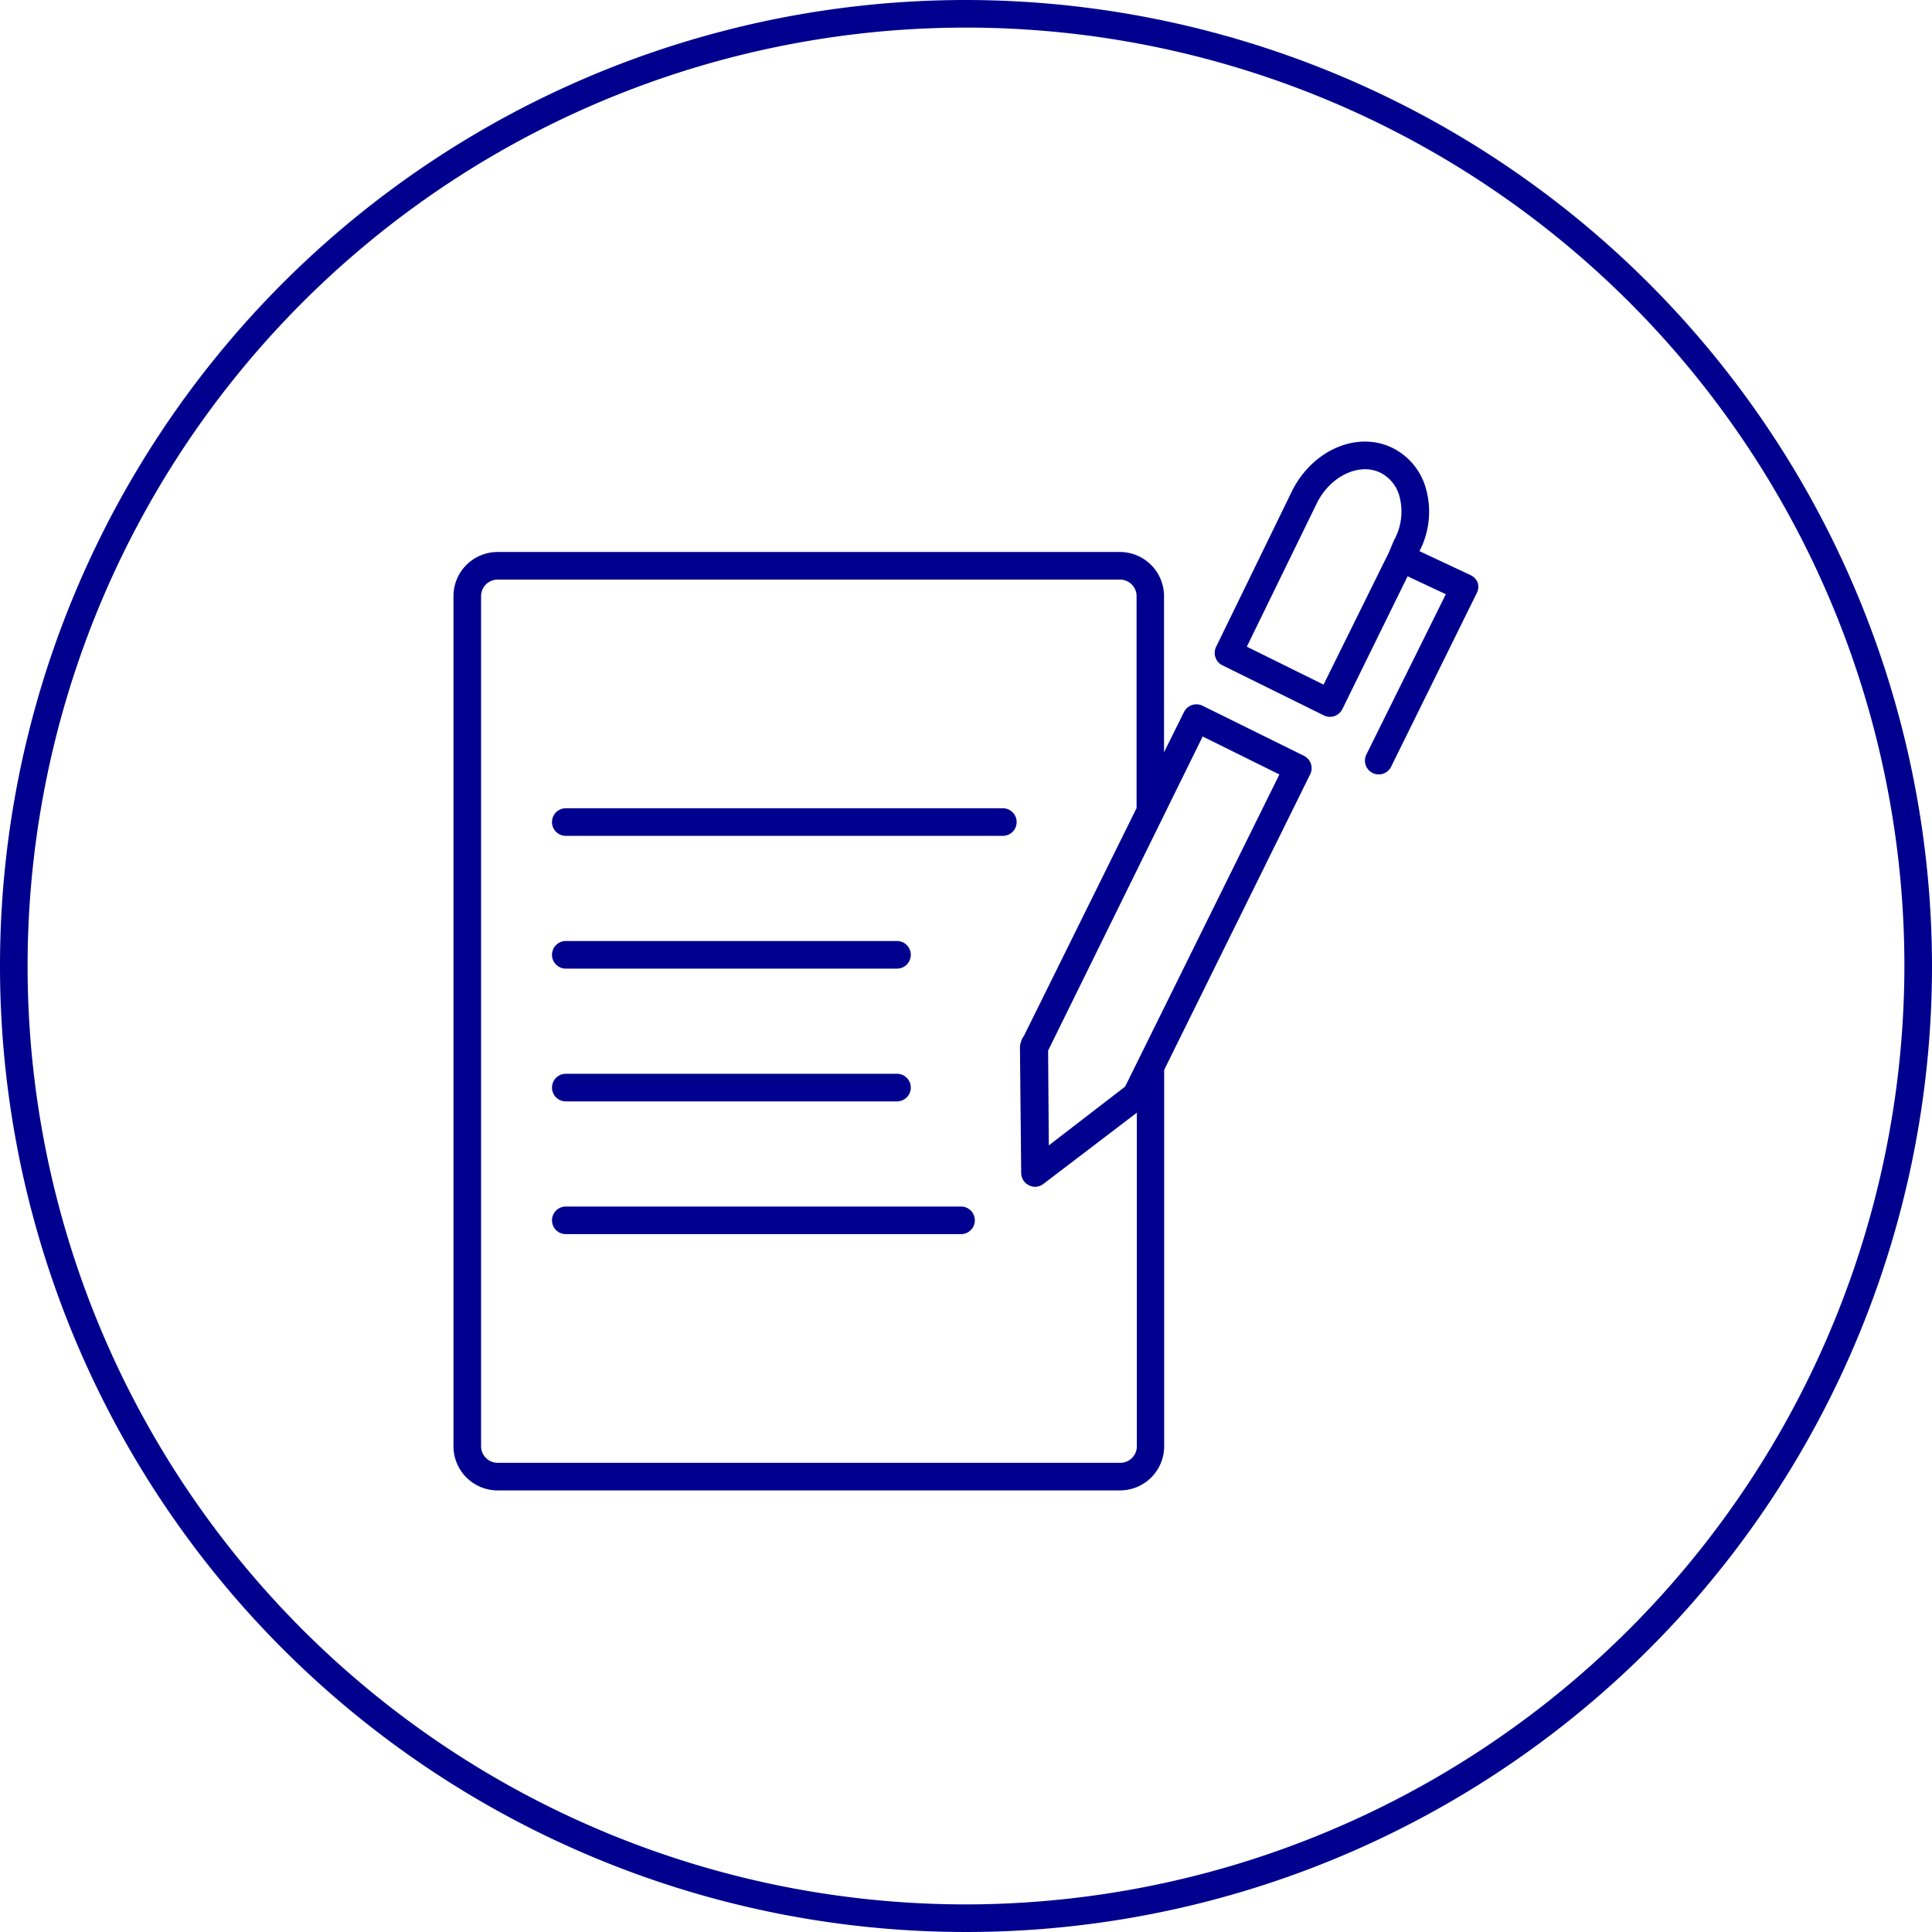
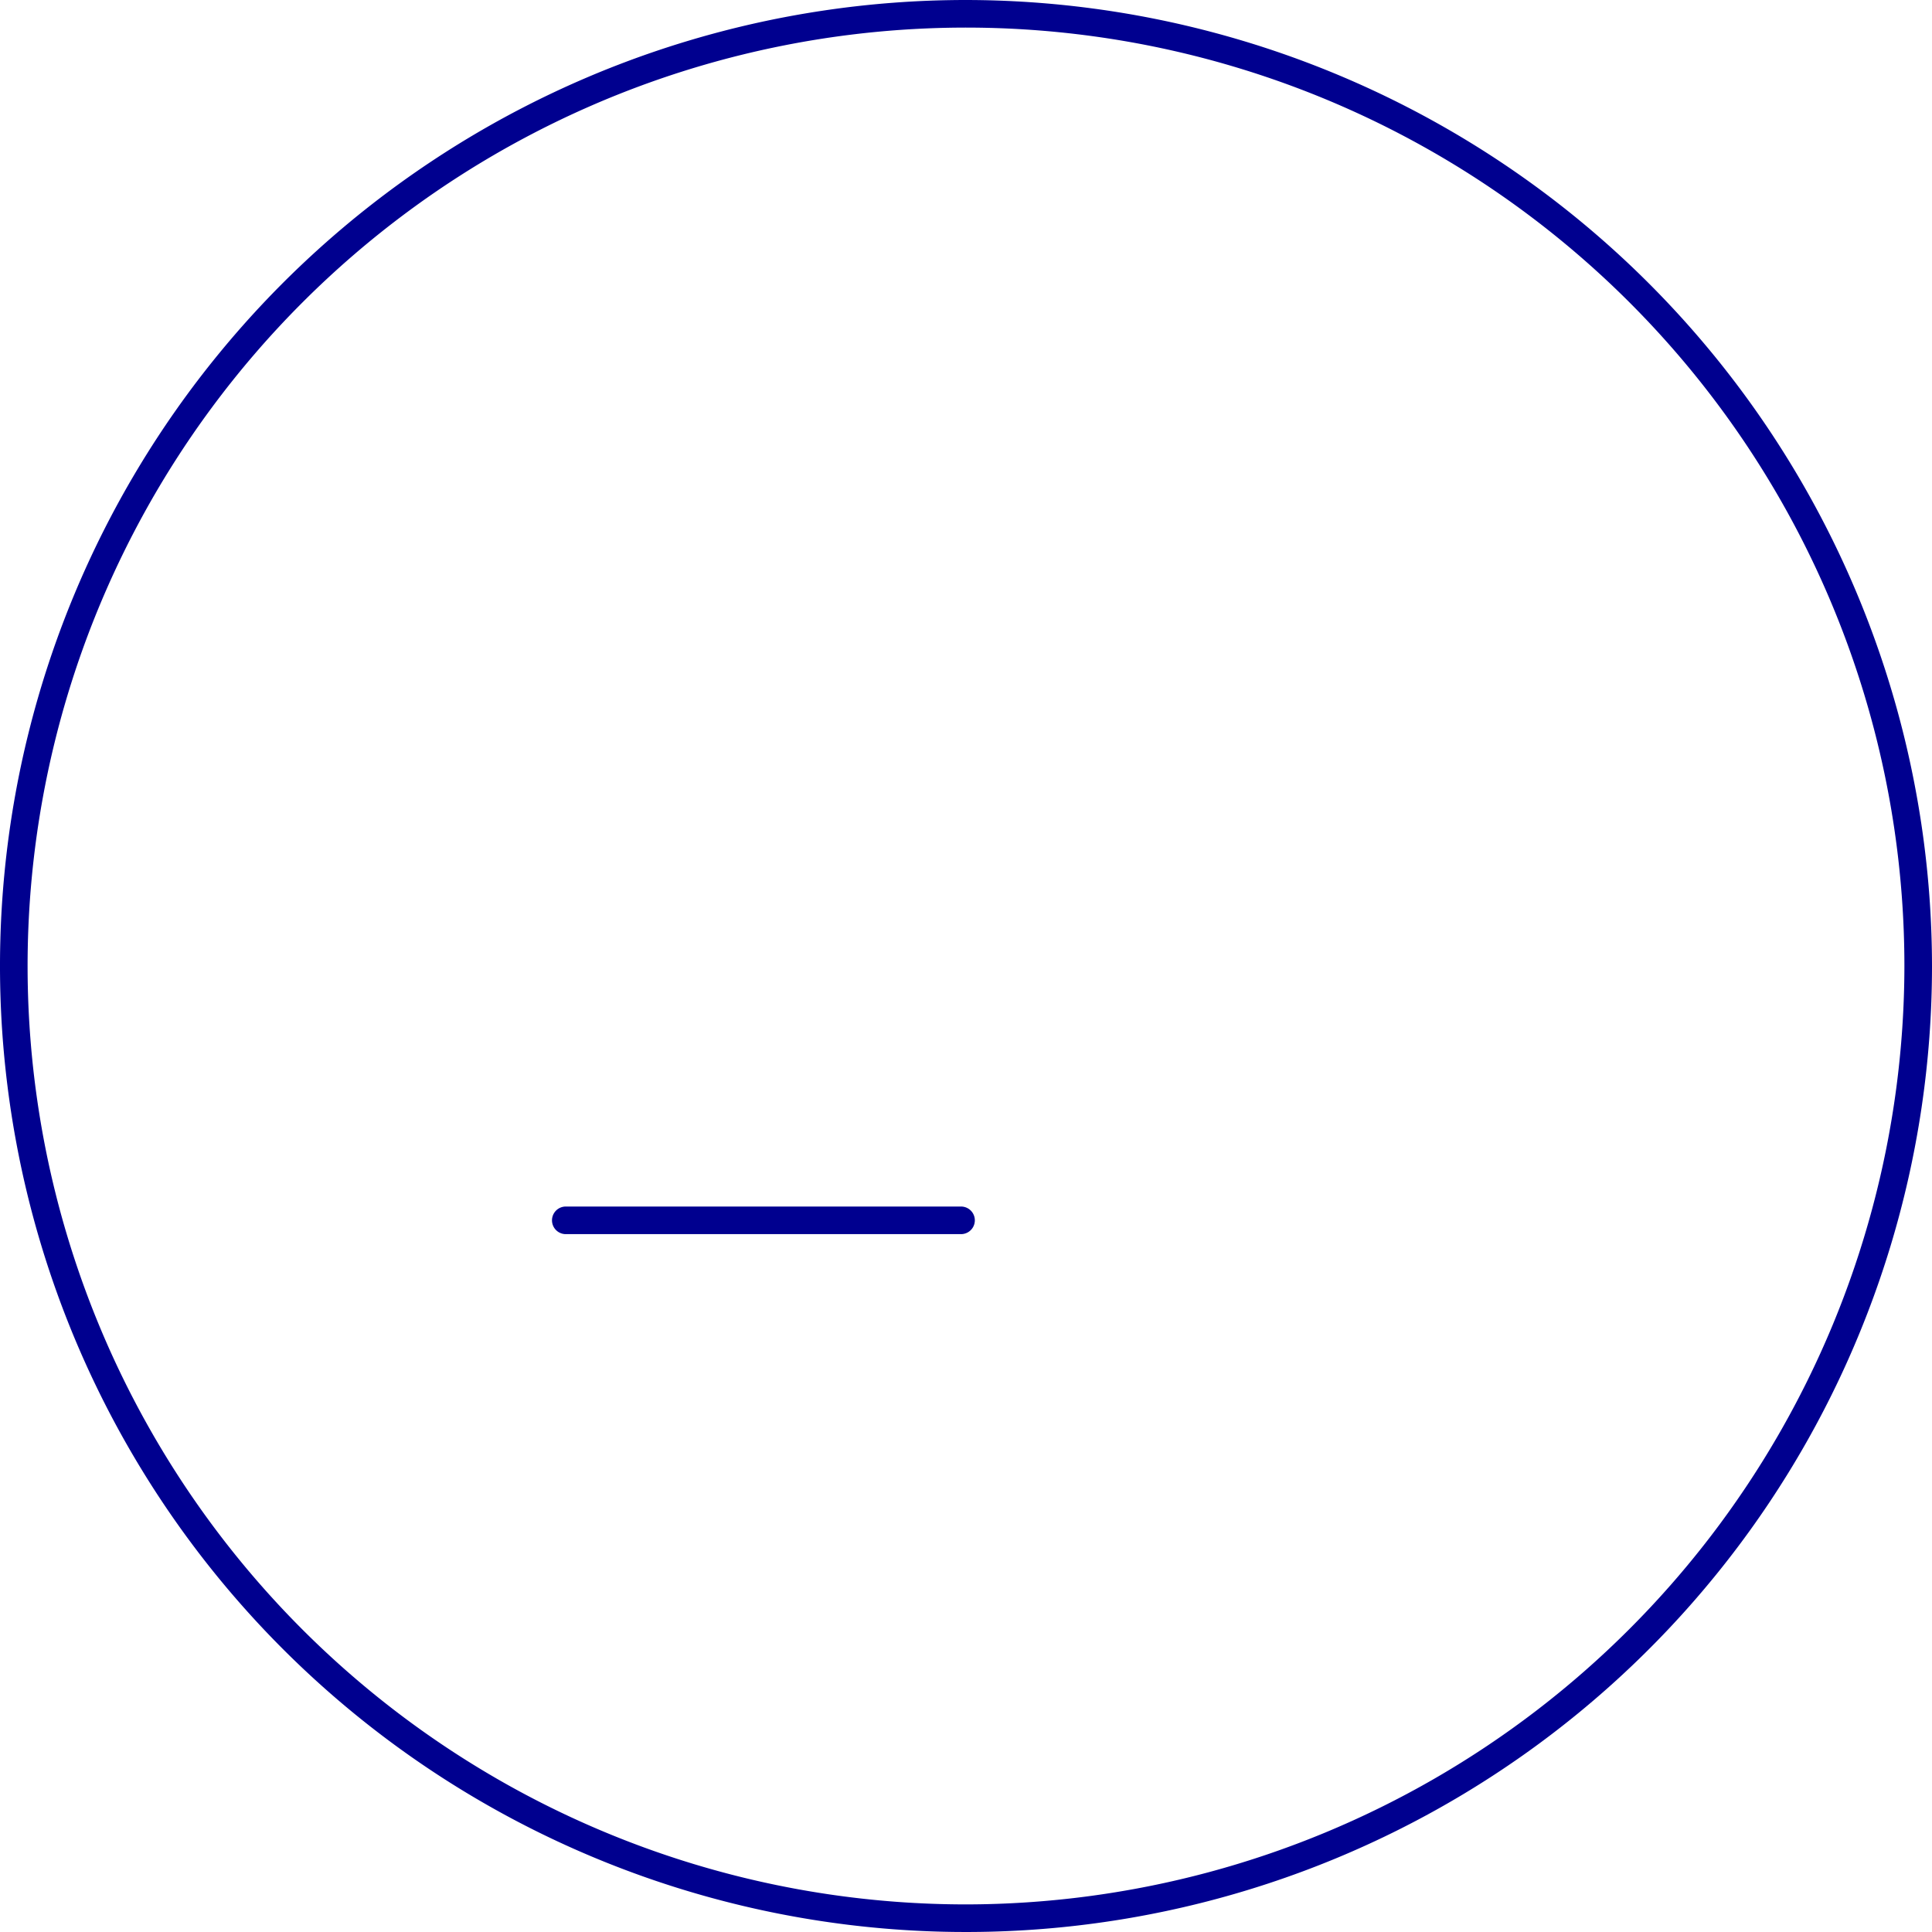
<svg xmlns="http://www.w3.org/2000/svg" id="blue_svg_2px" viewBox="0 0 140 140">
  <defs>
    <style>.cls-1{fill:#00008f;}</style>
  </defs>
  <title>note_pen_blue_circle</title>
  <path class="cls-1" d="M70,0a70,70,0,1,0,70,70A70.08,70.08,0,0,0,70,0Zm0,138a68,68,0,1,1,68-68A68.08,68.08,0,0,1,70,138Z" />
-   <path class="cls-1" d="M41,70.19H65a1,1,0,0,0,0-2H41a1,1,0,1,0,0,2Z" />
-   <path class="cls-1" d="M72.67,58.57H41a1,1,0,0,0,0,2H72.67a1,1,0,0,0,0-2Z" />
-   <path class="cls-1" d="M41,79.81H65a1,1,0,0,0,0-2H41a1,1,0,1,0,0,2Z" />
  <path class="cls-1" d="M69.64,87.43H41a1,1,0,1,0,0,2H69.64a1,1,0,0,0,0-2Z" />
-   <path class="cls-1" d="M94.49,54.77l-7.35-3.63a1,1,0,0,0-.76-.05,1,1,0,0,0-.58.5l-1.45,2.92V43.2a3.2,3.2,0,0,0-3.2-3.2H36.06a3.2,3.2,0,0,0-3.2,3.2v61.6a3.2,3.2,0,0,0,3.2,3.2h45.1a3.2,3.2,0,0,0,3.2-3.2V77.53L94.94,56.11A1,1,0,0,0,94.49,54.77ZM81.16,106H36.06a1.2,1.2,0,0,1-1.2-1.2V43.2a1.2,1.2,0,0,1,1.2-1.2h45.1a1.2,1.2,0,0,1,1.2,1.2V58.56L74.2,75.06a1.21,1.21,0,0,0-.22.46,1,1,0,0,0-.07.38L74,85a1,1,0,0,0,.56.89A1,1,0,0,0,75,86a1,1,0,0,0,.61-.21l6.77-5.16V104.8A1.2,1.2,0,0,1,81.16,106Zm.37-27.26L76,83l-.05-6.87h0L87.15,53.37l5.56,2.75Z" />
-   <path class="cls-1" d="M107.09,42.26a1,1,0,0,0-.52-.58l-3.71-1.74a6.2,6.2,0,0,0,.43-4.67,4.69,4.69,0,0,0-2.36-2.8c-2.52-1.25-5.71.07-7.25,3L88.12,46.88a1,1,0,0,0,.46,1.33l7.35,3.63a1,1,0,0,0,1.34-.45L102,41.76l2.77,1.3L99,54.7a1,1,0,0,0,1.79.89L107,43A1,1,0,0,0,107.09,42.26ZM101,39.18l-.35.84-4.74,9.59-5.56-2.75,5.11-10.47c1-1.93,3.07-2.88,4.58-2.13a2.69,2.69,0,0,1,1.35,1.63A4.29,4.29,0,0,1,101,39.18Z" />
</svg>